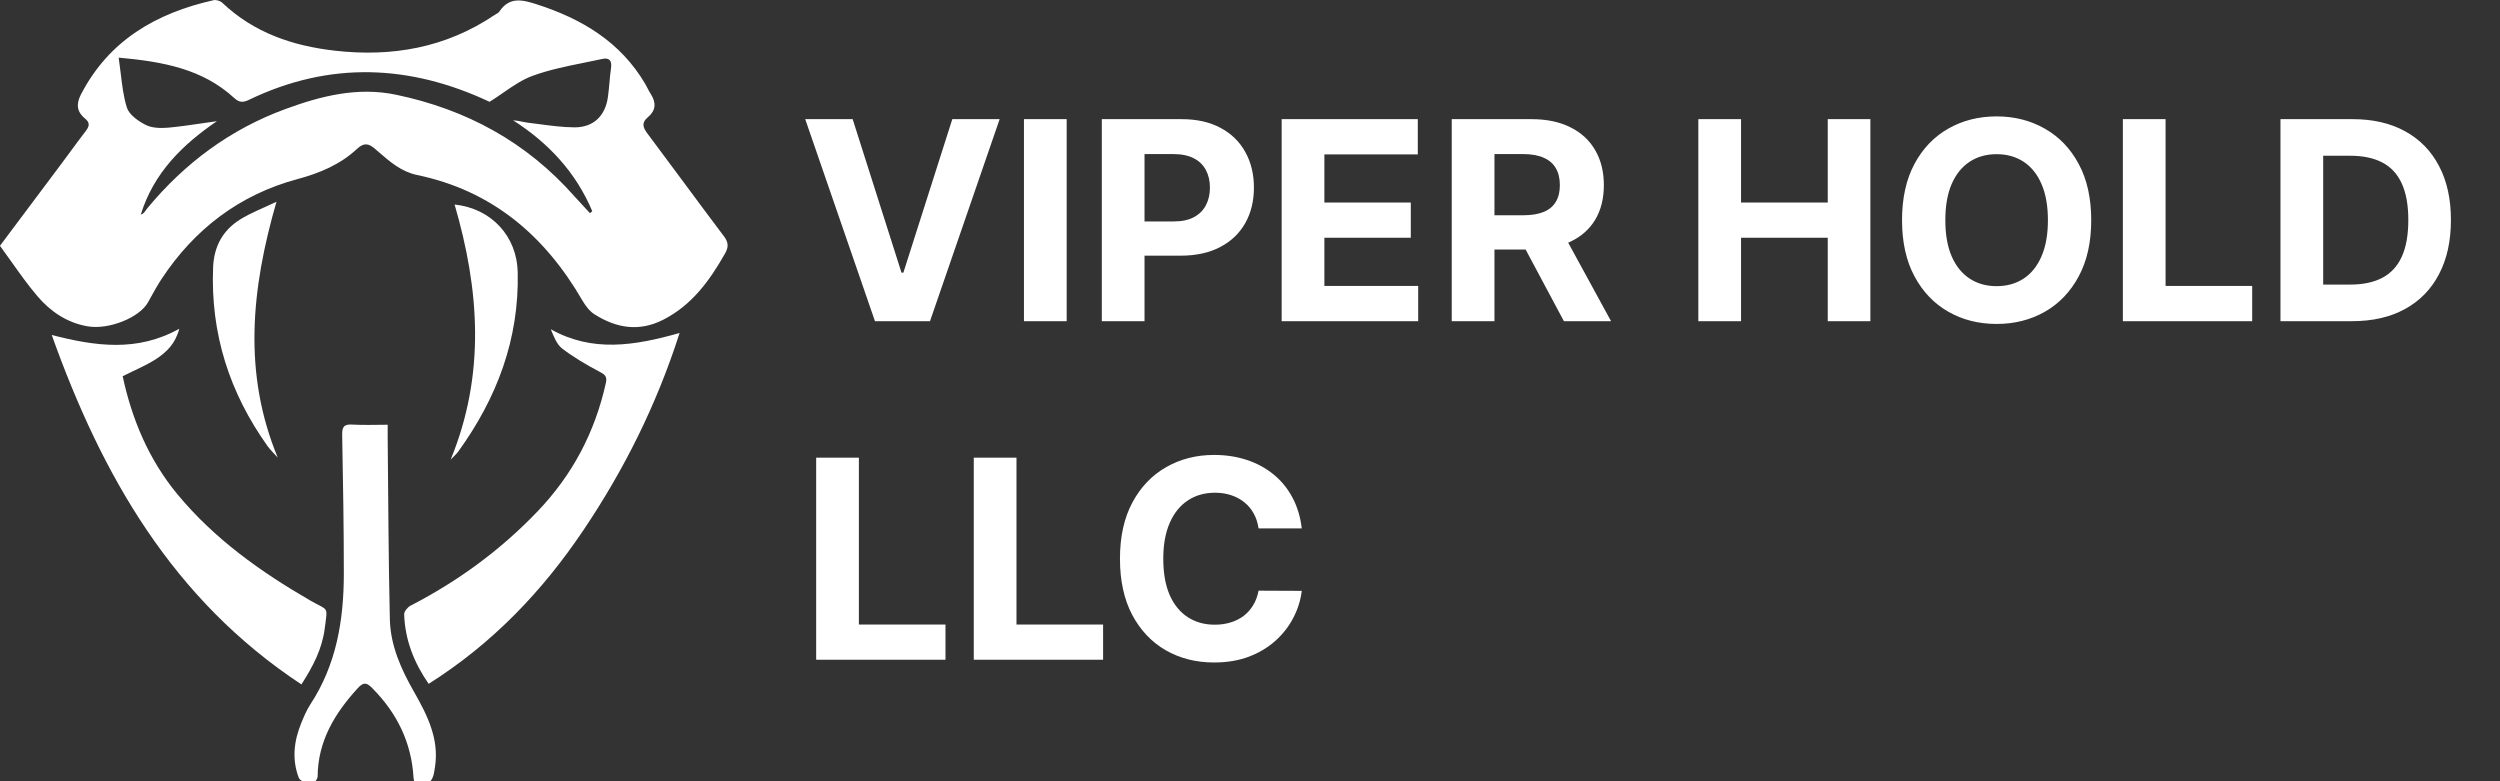
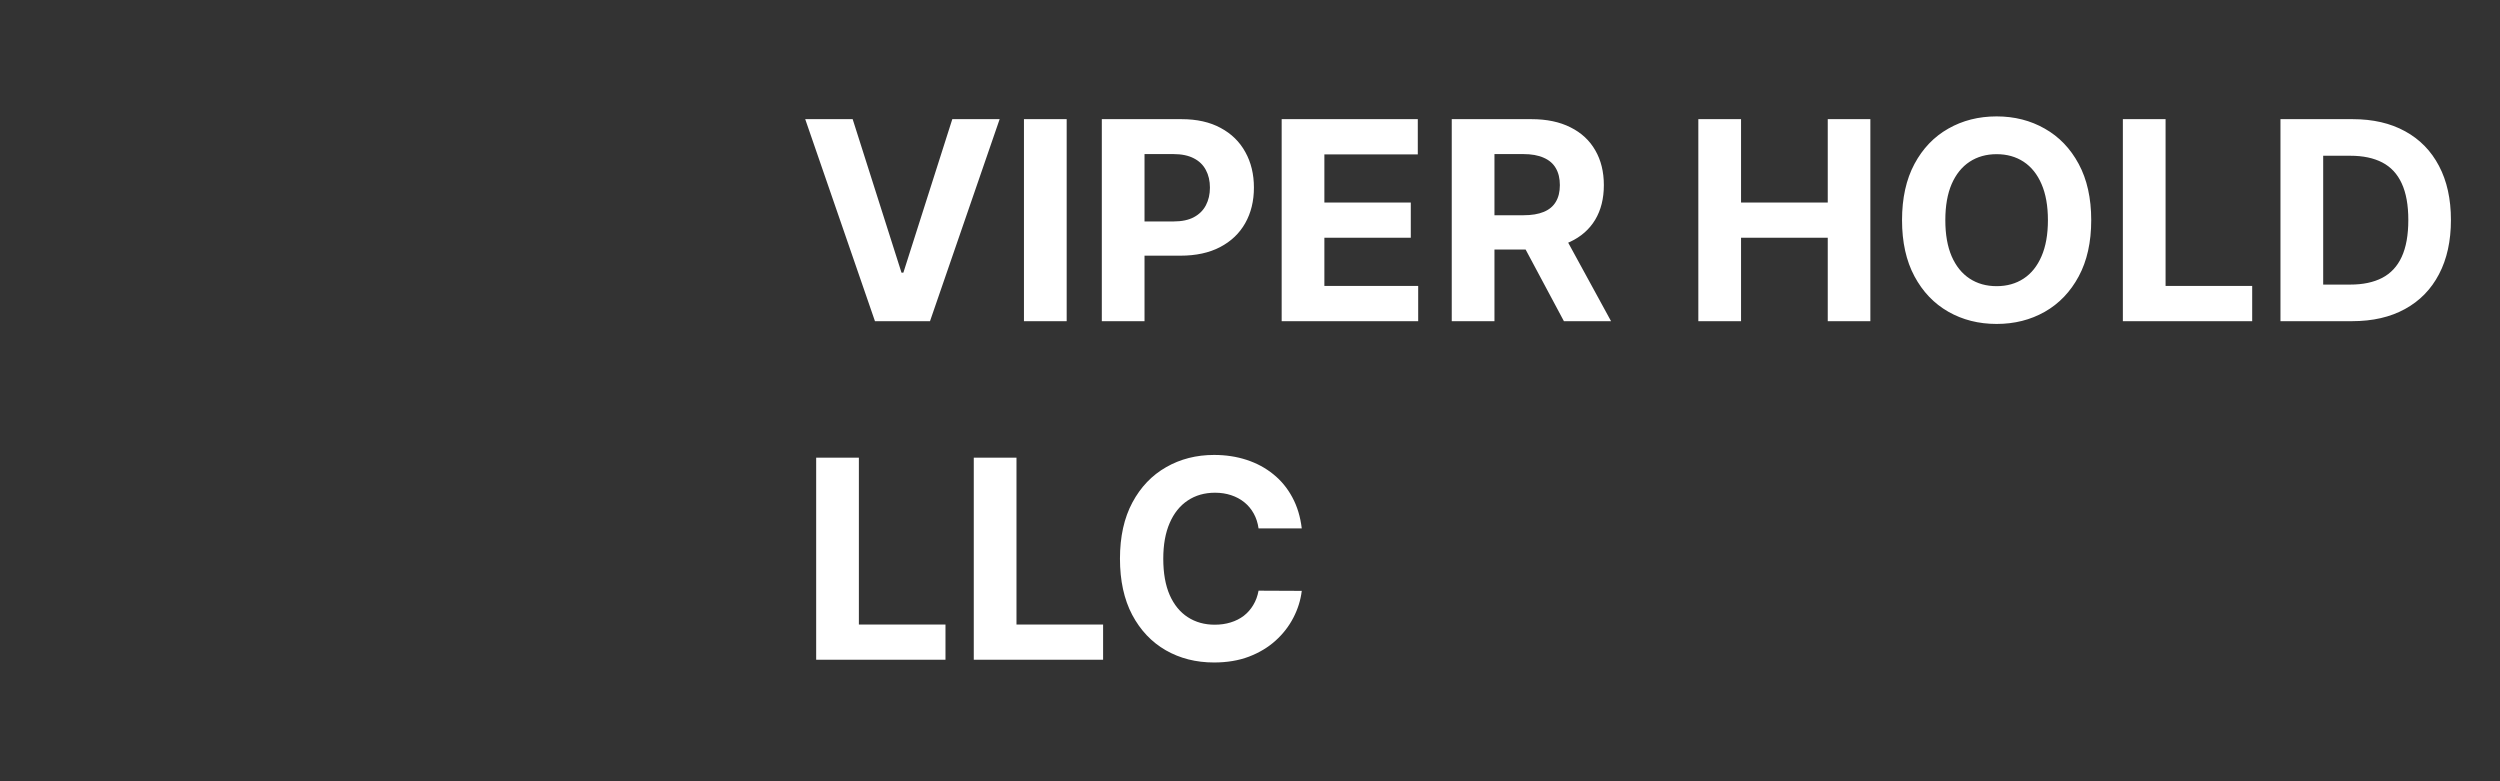
<svg xmlns="http://www.w3.org/2000/svg" width="288" height="90" viewBox="0 0 288 90" fill="none">
  <rect x="0" y="0" width="288" height="90" fill="#333333" stroke="none" />
  <g clip-path="url(#clip0_1_51)">
    <path d="M98.227 13.727L103.852 31.409H104.068L109.705 13.727H115.159L107.136 37H100.795L92.761 13.727H98.227ZM122.881 13.727V37H117.96V13.727H122.881ZM126.929 37V13.727H136.111C137.876 13.727 139.38 14.064 140.622 14.739C141.865 15.405 142.812 16.333 143.463 17.523C144.122 18.704 144.452 20.068 144.452 21.614C144.452 23.159 144.118 24.523 143.452 25.704C142.785 26.886 141.819 27.807 140.554 28.466C139.296 29.125 137.774 29.454 135.986 29.454H130.134V25.511H135.19C136.137 25.511 136.918 25.349 137.531 25.023C138.152 24.689 138.615 24.231 138.918 23.648C139.228 23.057 139.384 22.379 139.384 21.614C139.384 20.841 139.228 20.167 138.918 19.591C138.615 19.008 138.152 18.557 137.531 18.239C136.91 17.913 136.122 17.75 135.168 17.75H131.849V37H126.929ZM147.648 37V13.727H163.33V17.784H152.568V23.329H162.523V27.386H152.568V32.943H163.375V37H147.648ZM167.241 37V13.727H176.423C178.181 13.727 179.681 14.042 180.923 14.671C182.173 15.292 183.124 16.174 183.776 17.318C184.435 18.454 184.764 19.792 184.764 21.329C184.764 22.875 184.431 24.204 183.764 25.318C183.098 26.424 182.132 27.273 180.866 27.864C179.609 28.454 178.086 28.75 176.298 28.75H170.151V24.796H175.503C176.442 24.796 177.223 24.667 177.844 24.409C178.465 24.151 178.927 23.765 179.23 23.25C179.541 22.735 179.696 22.095 179.696 21.329C179.696 20.557 179.541 19.905 179.23 19.375C178.927 18.845 178.461 18.443 177.832 18.171C177.211 17.89 176.427 17.75 175.48 17.75H172.162V37H167.241ZM179.81 26.409L185.594 37H180.162L174.503 26.409H179.81ZM195.648 37V13.727H200.568V23.329H210.557V13.727H215.466V37H210.557V27.386H200.568V37H195.648ZM240.909 25.364C240.909 27.901 240.428 30.061 239.466 31.841C238.511 33.621 237.208 34.981 235.557 35.92C233.913 36.852 232.064 37.318 230.011 37.318C227.943 37.318 226.087 36.849 224.443 35.909C222.799 34.97 221.5 33.61 220.545 31.829C219.591 30.049 219.114 27.894 219.114 25.364C219.114 22.826 219.591 20.667 220.545 18.886C221.5 17.106 222.799 15.75 224.443 14.818C226.087 13.879 227.943 13.409 230.011 13.409C232.064 13.409 233.913 13.879 235.557 14.818C237.208 15.75 238.511 17.106 239.466 18.886C240.428 20.667 240.909 22.826 240.909 25.364ZM235.92 25.364C235.92 23.72 235.674 22.333 235.182 21.204C234.697 20.076 234.011 19.22 233.125 18.636C232.239 18.053 231.201 17.761 230.011 17.761C228.822 17.761 227.784 18.053 226.898 18.636C226.011 19.22 225.322 20.076 224.83 21.204C224.345 22.333 224.102 23.72 224.102 25.364C224.102 27.008 224.345 28.394 224.83 29.523C225.322 30.651 226.011 31.508 226.898 32.091C227.784 32.674 228.822 32.966 230.011 32.966C231.201 32.966 232.239 32.674 233.125 32.091C234.011 31.508 234.697 30.651 235.182 29.523C235.674 28.394 235.92 27.008 235.92 25.364ZM244.554 37V13.727H249.474V32.943H259.452V37H244.554ZM270.96 37H262.71V13.727H271.028C273.369 13.727 275.384 14.193 277.074 15.125C278.763 16.049 280.063 17.379 280.972 19.114C281.888 20.849 282.347 22.924 282.347 25.341C282.347 27.765 281.888 29.849 280.972 31.591C280.063 33.333 278.756 34.67 277.051 35.602C275.354 36.534 273.324 37 270.96 37ZM267.631 32.784H270.756C272.21 32.784 273.434 32.526 274.426 32.011C275.426 31.489 276.176 30.682 276.676 29.591C277.184 28.492 277.438 27.076 277.438 25.341C277.438 23.621 277.184 22.216 276.676 21.125C276.176 20.034 275.43 19.231 274.438 18.716C273.445 18.201 272.222 17.943 270.767 17.943H267.631V32.784ZM94.023 76V52.727H98.943V71.943H108.92V76H94.023ZM112.179 76V52.727H117.099V71.943H127.077V76H112.179ZM149.963 60.875H144.986C144.895 60.231 144.709 59.659 144.429 59.159C144.149 58.651 143.789 58.22 143.349 57.864C142.91 57.508 142.402 57.235 141.827 57.045C141.259 56.856 140.641 56.761 139.974 56.761C138.77 56.761 137.721 57.061 136.827 57.659C135.933 58.25 135.24 59.114 134.747 60.25C134.255 61.379 134.009 62.75 134.009 64.364C134.009 66.023 134.255 67.417 134.747 68.546C135.247 69.674 135.944 70.526 136.838 71.102C137.732 71.678 138.766 71.966 139.94 71.966C140.599 71.966 141.209 71.879 141.77 71.704C142.338 71.53 142.842 71.276 143.281 70.943C143.721 70.602 144.084 70.189 144.372 69.704C144.668 69.22 144.872 68.667 144.986 68.046L149.963 68.068C149.834 69.136 149.512 70.167 148.997 71.159C148.49 72.144 147.804 73.026 146.94 73.807C146.084 74.579 145.062 75.193 143.872 75.648C142.69 76.095 141.353 76.318 139.861 76.318C137.785 76.318 135.929 75.849 134.293 74.909C132.664 73.97 131.376 72.61 130.429 70.829C129.49 69.049 129.02 66.894 129.02 64.364C129.02 61.826 129.497 59.667 130.452 57.886C131.406 56.106 132.702 54.75 134.338 53.818C135.974 52.879 137.815 52.409 139.861 52.409C141.209 52.409 142.459 52.599 143.611 52.977C144.77 53.356 145.796 53.909 146.69 54.636C147.584 55.356 148.312 56.239 148.872 57.284C149.44 58.33 149.804 59.526 149.963 60.875Z" fill="white" />
    <g clip-path="url(#clip1_1_51)">
-       <path fill-rule="evenodd" clip-rule="evenodd" d="M7.01 18.95C4.72 22.01 2.43 25.07 -2.13645e-06 28.31H-0.01C0.436 28.917 0.871 29.528 1.303 30.137C2.275 31.505 3.237 32.86 4.31 34.12C5.81 35.88 7.71 37.18 10.08 37.59C12.52 38.02 16.07 36.59 17.05 34.83C17.132 34.683 17.213 34.535 17.295 34.387C17.712 33.63 18.133 32.868 18.61 32.14C22.4 26.39 27.6 22.43 34.24 20.64C36.85 19.94 39.18 18.96 41.13 17.15C41.92 16.42 42.45 16.49 43.23 17.17C43.354 17.276 43.477 17.384 43.601 17.491C44.915 18.633 46.24 19.785 48.05 20.16C56.69 21.96 62.77 27.14 67.1 34.63C67.45 35.22 67.91 35.84 68.47 36.2C70.98 37.79 73.6 38.26 76.39 36.84C79.7 35.16 81.75 32.33 83.52 29.21C83.95 28.46 83.93 27.93 83.39 27.21C81.779 25.076 80.189 22.928 78.598 20.779C77.266 18.98 75.934 17.181 74.59 15.39C74.06 14.68 73.87 14.14 74.64 13.5C75.55 12.74 75.62 11.84 74.98 10.85C74.836 10.631 74.715 10.396 74.595 10.161C74.506 9.988 74.418 9.816 74.32 9.65C71.47 4.82 67.03 2.17 61.84 0.5C60.22 -0.02 58.71 -0.42 57.54 1.31C57.447 1.454 57.286 1.546 57.126 1.638C57.063 1.674 56.999 1.71 56.94 1.75C51.36 5.5 45.17 6.59 38.59 5.84C33.73 5.29 29.26 3.78 25.62 0.33C25.39 0.11 24.91 -0.05 24.61 0.02C18 1.51 12.54 4.64 9.31 10.91C8.74 12.03 8.87 12.91 9.81 13.67C10.36 14.12 10.31 14.52 9.92 15.04C9.285 15.867 8.667 16.707 8.049 17.546C7.703 18.015 7.358 18.484 7.01 18.95ZM13.903 8.431C13.833 7.848 13.761 7.249 13.67 6.63L13.68 6.64C18.79 7.1 23.33 7.94 26.97 11.28C27.57 11.83 28 11.83 28.7 11.49C38 7.02 47.25 7.43 56.4 11.73C56.913 11.414 57.419 11.064 57.926 10.711C59.042 9.938 60.169 9.157 61.42 8.71C63.303 8.031 65.29 7.629 67.276 7.228C67.979 7.086 68.682 6.944 69.38 6.79C70.2 6.61 70.51 6.99 70.39 7.84C70.31 8.395 70.26 8.955 70.21 9.515C70.16 10.075 70.11 10.635 70.03 11.19C69.73 13.35 68.36 14.69 66.17 14.67C64.834 14.662 63.503 14.486 62.173 14.309C61.732 14.251 61.291 14.192 60.85 14.14C60.616 14.111 60.386 14.064 60.153 14.016C59.818 13.948 59.476 13.878 59.11 13.86C63.21 16.48 66.35 19.87 68.23 24.33C68.169 24.377 68.113 24.429 68.055 24.483C68.027 24.508 67.999 24.534 67.97 24.56C67.77 24.343 67.569 24.128 67.368 23.912C66.966 23.481 66.563 23.05 66.17 22.61C60.65 16.36 53.72 12.6 45.61 10.91C41.19 9.99 37 11.05 32.91 12.55C26.56 14.87 21.29 18.78 16.98 23.98C16.918 24.052 16.864 24.131 16.809 24.21C16.661 24.425 16.513 24.64 16.22 24.72C17.7 19.92 21.02 16.66 24.99 13.96C24.418 14.038 23.849 14.122 23.283 14.205C21.968 14.399 20.664 14.591 19.35 14.71C18.5 14.78 17.51 14.76 16.79 14.39C15.92 13.95 14.87 13.21 14.61 12.38C14.228 11.143 14.071 9.836 13.903 8.431Z" fill="white" />
      <path d="M49.39 78.79C47.69 76.34 46.66 73.72 46.56 70.77C46.55 70.44 46.95 69.96 47.28 69.78C52.73 66.97 57.6 63.42 61.86 58.98C65.94 54.74 68.54 49.8 69.8 44.1C69.96 43.37 69.69 43.15 69.06 42.82C67.57 42.04 66.1 41.17 64.76 40.15C64.13 39.67 63.81 38.78 63.45 37.93C68.23 40.61 73.06 39.84 78.29 38.36C75.62 46.69 71.89 54.12 67.2 61.09C62.48 68.11 56.74 74.13 49.38 78.78L49.39 78.79Z" fill="white" />
-       <path d="M34.73 78.85C19.89 69.07 11.74 54.77 5.96 38.59C10.93 39.87 15.79 40.59 20.65 37.87C20.22 39.57 19.18 40.58 17.98 41.36C16.81 42.12 15.49 42.65 14.13 43.34C15.2 48.31 17.13 52.93 20.43 56.93C24.69 62.08 30.03 65.88 35.76 69.19C37.88 70.41 37.75 69.74 37.41 72.4C37.11 74.74 36.08 76.74 34.72 78.85H34.73Z" fill="white" />
-       <path d="M44.66 48.93C44.66 49.54 44.66 49.95 44.66 50.36C44.73 57.35 44.75 64.34 44.91 71.33C44.98 74.39 46.22 77.13 47.73 79.76C49.24 82.42 50.61 85.14 50.11 88.36C49.97 89.26 49.91 90.24 48.68 90.4C48.04 90.48 47.69 90.35 47.64 89.58C47.4 85.54 45.74 82.15 42.9 79.29C42.27 78.65 41.91 78.52 41.22 79.27C38.56 82.18 36.62 85.37 36.59 89.47C36.59 89.78 36.06 90.38 35.88 90.34C35.35 90.24 34.57 89.99 34.42 89.6C33.61 87.49 33.86 85.35 34.71 83.28C35.01 82.55 35.32 81.81 35.75 81.15C38.75 76.58 39.6 71.46 39.61 66.14C39.61 60.81 39.52 55.49 39.42 50.16C39.4 49.28 39.54 48.85 40.55 48.91C41.87 48.99 43.2 48.93 44.67 48.93H44.66Z" fill="white" />
-       <path d="M51.92 52.94C55.96 43.09 55.22 33.34 52.37 23.56C56.65 24.02 59.55 27.25 59.64 31.35C59.82 39.07 57.25 45.85 52.79 52.02C52.58 52.31 52.3 52.55 51.92 52.94Z" fill="white" />
-       <path d="M32.02 52.74C31.62 52.29 31.18 51.88 30.83 51.4C26.43 45.24 24.24 38.41 24.55 30.8C24.65 28.38 25.66 26.54 27.65 25.29C28.88 24.52 30.26 24 31.85 23.24C28.92 33.38 27.98 43.04 32.01 52.75L32.02 52.74Z" fill="white" />
+       <path d="M44.66 48.93C44.66 49.54 44.66 49.95 44.66 50.36C44.73 57.35 44.75 64.34 44.91 71.33C49.24 82.42 50.61 85.14 50.11 88.36C49.97 89.26 49.91 90.24 48.68 90.4C48.04 90.48 47.69 90.35 47.64 89.58C47.4 85.54 45.74 82.15 42.9 79.29C42.27 78.65 41.91 78.52 41.22 79.27C38.56 82.18 36.62 85.37 36.59 89.47C36.59 89.78 36.06 90.38 35.88 90.34C35.35 90.24 34.57 89.99 34.42 89.6C33.61 87.49 33.86 85.35 34.71 83.28C35.01 82.55 35.32 81.81 35.75 81.15C38.75 76.58 39.6 71.46 39.61 66.14C39.61 60.81 39.52 55.49 39.42 50.16C39.4 49.28 39.54 48.85 40.55 48.91C41.87 48.99 43.2 48.93 44.67 48.93H44.66Z" fill="white" />
    </g>
  </g>
  <defs>
    <clipPath id="clip0_1_51">
      <rect width="288" height="90" fill="white" />
    </clipPath>
    <clipPath id="clip1_1_51">
-       <rect width="83.84" height="90.42" fill="white" />
-     </clipPath>
+       </clipPath>
  </defs>
</svg>